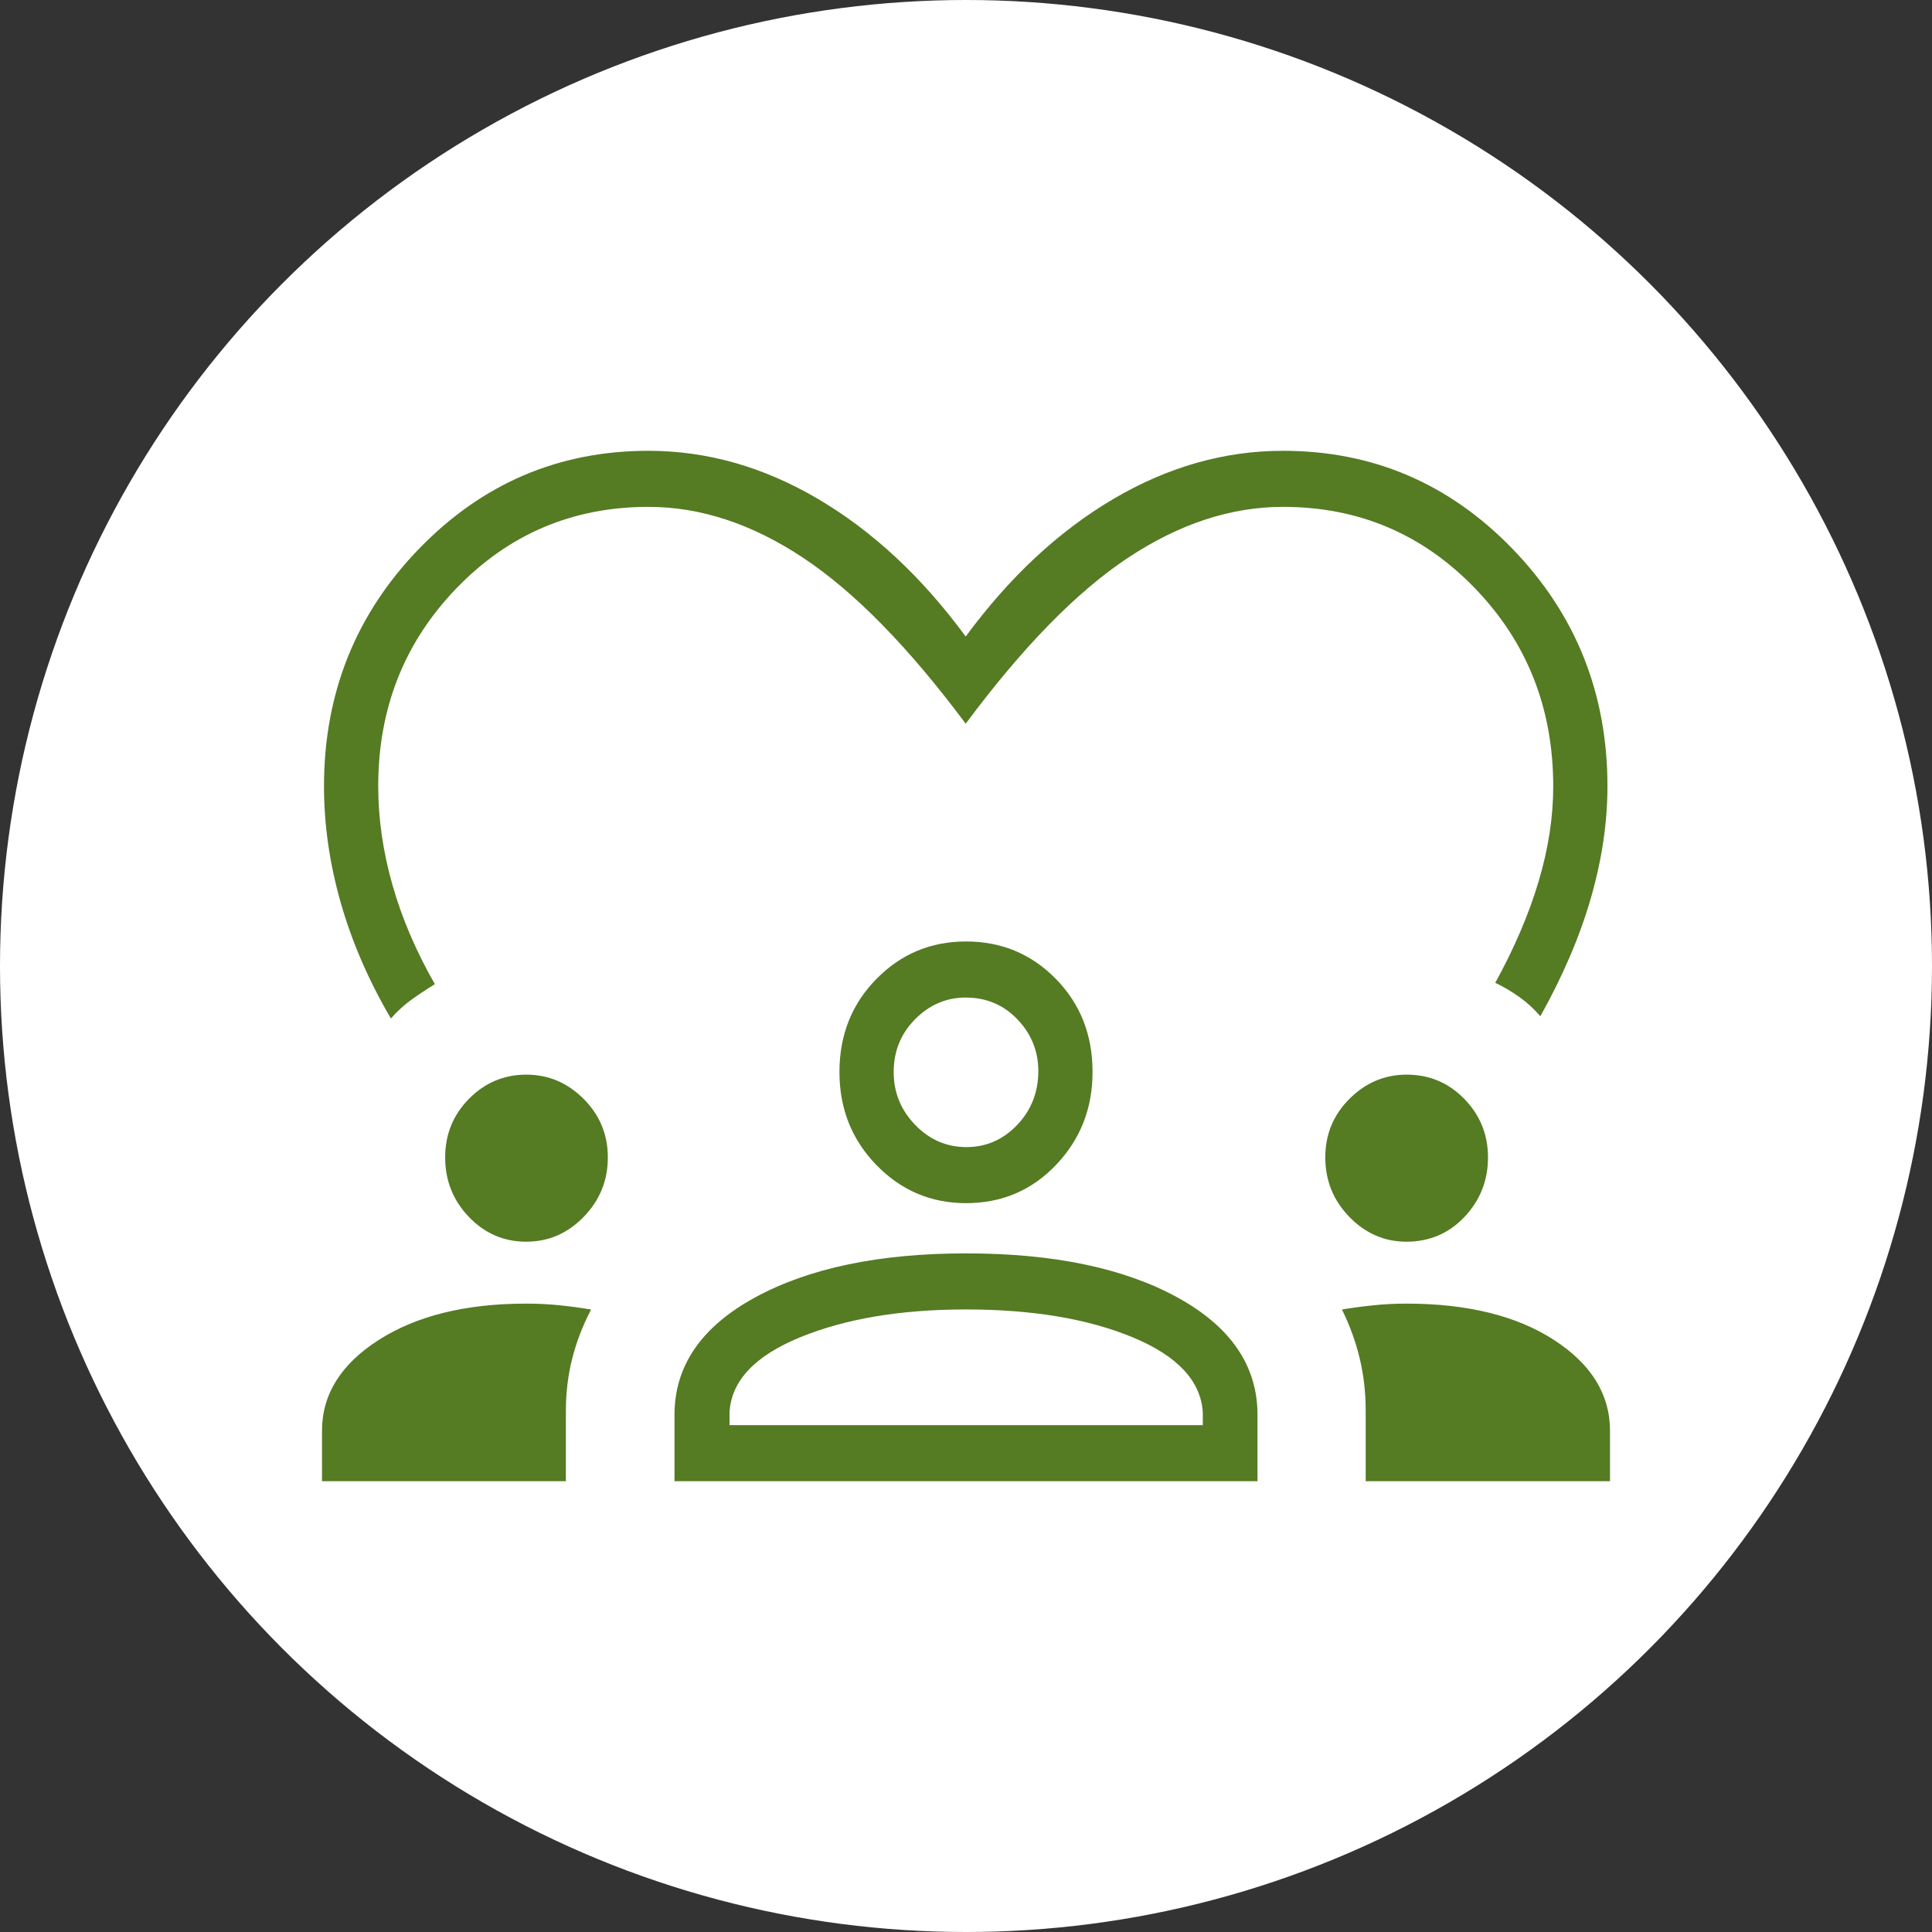
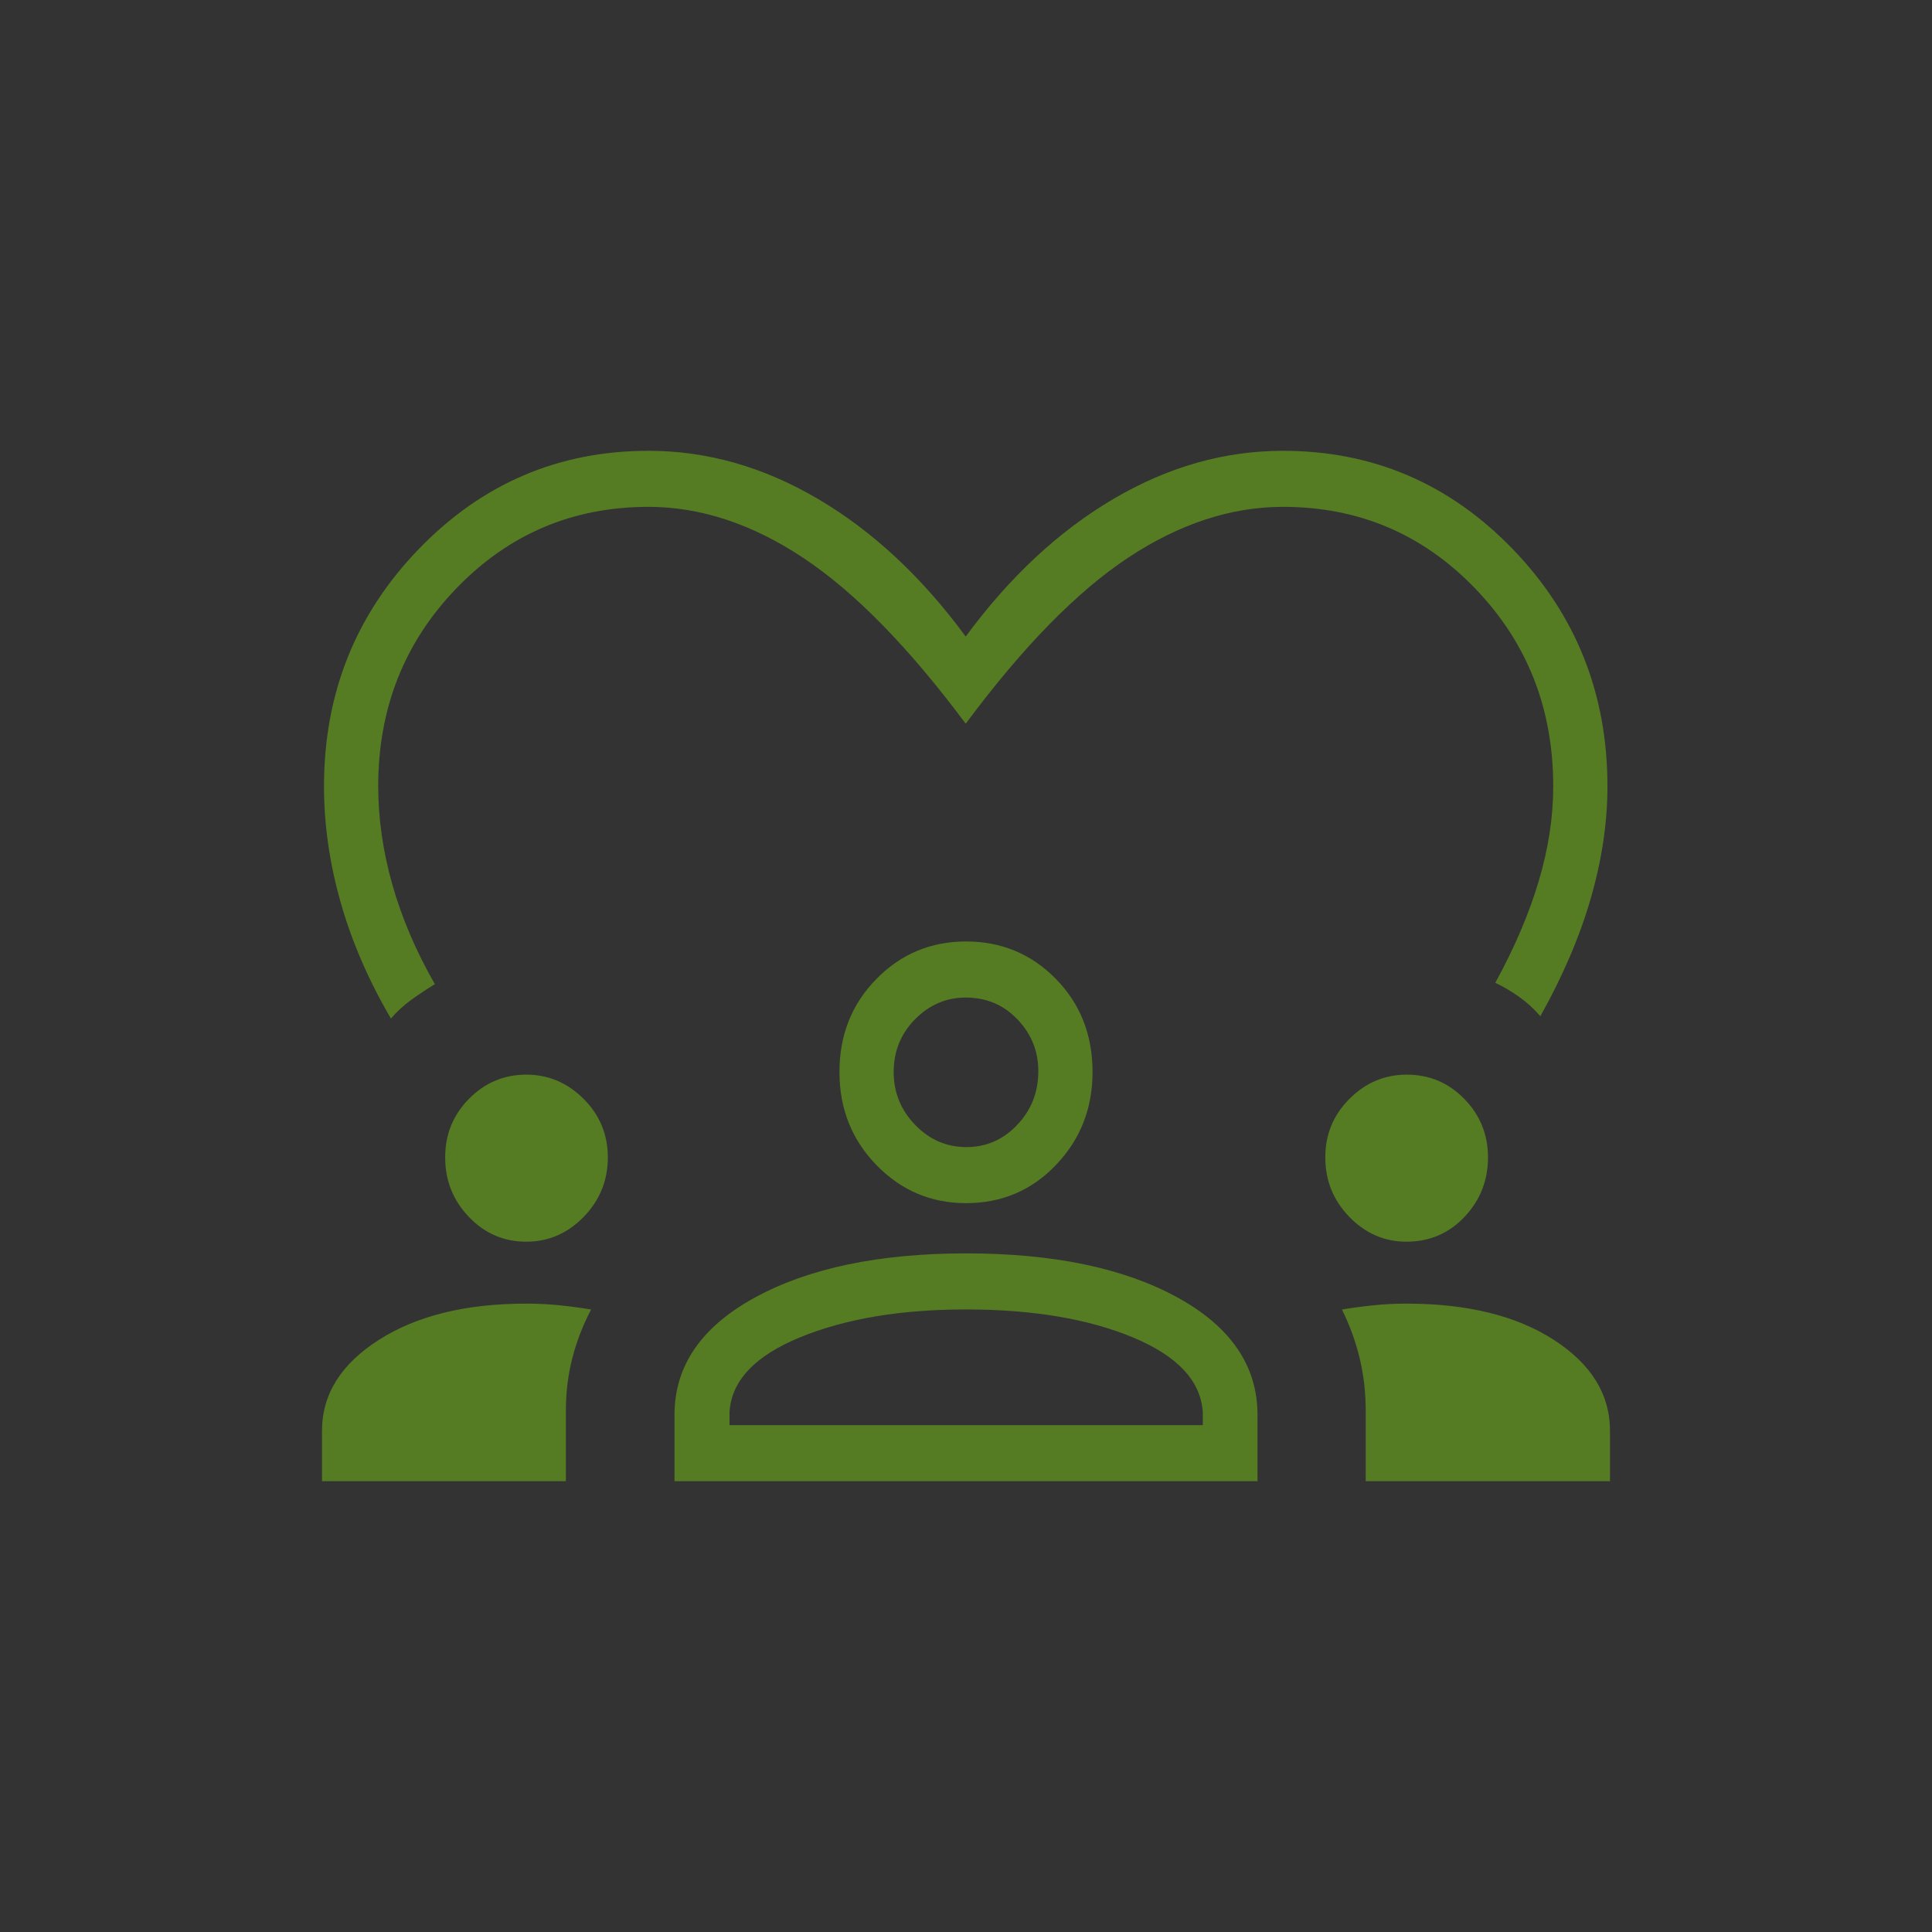
<svg xmlns="http://www.w3.org/2000/svg" width="60" height="60" viewBox="0 0 60 60" fill="none">
  <rect x="0" y="0" width="60" height="60" fill="#333333" stroke="none" />
-   <circle cx="30" cy="30" r="30" fill="white" />
  <path d="M12.14 31.631C11.448 30.45 10.929 29.252 10.582 28.034C10.235 26.816 10.062 25.611 10.062 24.419C10.062 21.537 11.044 19.079 13.009 17.047C14.974 15.016 17.35 14 20.139 14C21.958 14 23.715 14.499 25.409 15.498C27.104 16.496 28.631 17.919 29.991 19.768C31.352 17.919 32.879 16.496 34.573 15.498C36.268 14.499 38.025 14 39.844 14C42.632 14 45.009 15.016 46.974 17.047C48.939 19.079 49.921 21.537 49.921 24.42C49.921 25.543 49.749 26.7 49.406 27.89C49.063 29.08 48.54 30.303 47.837 31.56C47.644 31.335 47.427 31.136 47.186 30.964C46.945 30.792 46.696 30.644 46.437 30.522C47.032 29.438 47.481 28.388 47.784 27.372C48.086 26.357 48.237 25.375 48.237 24.425C48.237 21.997 47.425 19.942 45.799 18.262C44.174 16.581 42.189 15.741 39.844 15.741C38.228 15.741 36.624 16.268 35.033 17.321C33.441 18.375 31.761 20.093 29.991 22.475C28.222 20.101 26.541 18.385 24.95 17.328C23.359 16.27 21.755 15.741 20.139 15.741C17.794 15.741 15.808 16.581 14.183 18.262C12.558 19.942 11.746 21.994 11.746 24.416C11.746 25.423 11.893 26.445 12.187 27.48C12.481 28.515 12.921 29.543 13.505 30.564C13.247 30.723 13.003 30.884 12.775 31.049C12.546 31.213 12.335 31.407 12.14 31.631ZM10 46V44.435C10 43.304 10.588 42.363 11.764 41.612C12.94 40.861 14.466 40.485 16.343 40.485C16.711 40.485 17.063 40.503 17.399 40.539C17.735 40.574 18.055 40.617 18.358 40.668C18.103 41.152 17.909 41.654 17.775 42.175C17.641 42.696 17.574 43.241 17.574 43.81V46H10ZM20.947 46V43.941C20.947 42.416 21.784 41.199 23.457 40.289C25.13 39.38 27.313 38.925 30.005 38.925C32.712 38.925 34.896 39.38 36.559 40.289C38.221 41.199 39.053 42.416 39.053 43.941V46H20.947ZM42.413 46V43.81C42.413 43.241 42.35 42.696 42.224 42.175C42.098 41.654 41.915 41.152 41.675 40.668C41.979 40.617 42.299 40.574 42.638 40.539C42.976 40.503 43.322 40.485 43.676 40.485C45.569 40.485 47.097 40.861 48.258 41.612C49.419 42.363 50 43.304 50 44.435V46H42.413ZM29.996 40.666C27.97 40.666 26.254 40.955 24.848 41.531C23.443 42.107 22.712 42.883 22.656 43.859V44.259H37.354V43.859C37.291 42.883 36.565 42.107 35.175 41.531C33.785 40.955 32.058 40.666 29.996 40.666ZM16.344 38.562C15.647 38.562 15.053 38.306 14.562 37.793C14.07 37.279 13.825 36.663 13.825 35.942C13.825 35.23 14.072 34.624 14.565 34.124C15.059 33.624 15.652 33.374 16.346 33.374C17.031 33.374 17.624 33.626 18.126 34.128C18.627 34.63 18.877 35.236 18.877 35.944C18.877 36.661 18.627 37.276 18.127 37.791C17.627 38.305 17.032 38.562 16.344 38.562ZM43.677 38.562C42.996 38.562 42.405 38.306 41.906 37.793C41.407 37.279 41.158 36.663 41.158 35.942C41.158 35.23 41.409 34.624 41.91 34.124C42.411 33.624 43.003 33.374 43.686 33.374C44.39 33.374 44.987 33.626 45.476 34.128C45.966 34.63 46.211 35.236 46.211 35.944C46.211 36.661 45.968 37.276 45.482 37.791C44.997 38.305 44.395 38.562 43.677 38.562ZM30.001 37.365C28.914 37.365 27.987 36.971 27.22 36.184C26.454 35.397 26.07 34.433 26.07 33.293C26.07 32.144 26.452 31.181 27.217 30.403C27.98 29.626 28.908 29.238 30 29.238C31.1 29.238 32.03 29.625 32.79 30.4C33.55 31.174 33.93 32.138 33.93 33.291C33.93 34.422 33.553 35.383 32.797 36.176C32.042 36.969 31.11 37.365 30.001 37.365ZM29.991 30.98C29.389 30.98 28.866 31.203 28.421 31.651C27.977 32.099 27.754 32.646 27.754 33.293C27.754 33.928 27.977 34.475 28.421 34.934C28.866 35.394 29.396 35.624 30.011 35.624C30.627 35.624 31.154 35.394 31.591 34.934C32.027 34.475 32.246 33.917 32.246 33.262C32.246 32.644 32.029 32.109 31.597 31.657C31.165 31.205 30.63 30.98 29.991 30.98Z" fill="#557B23" />
</svg>